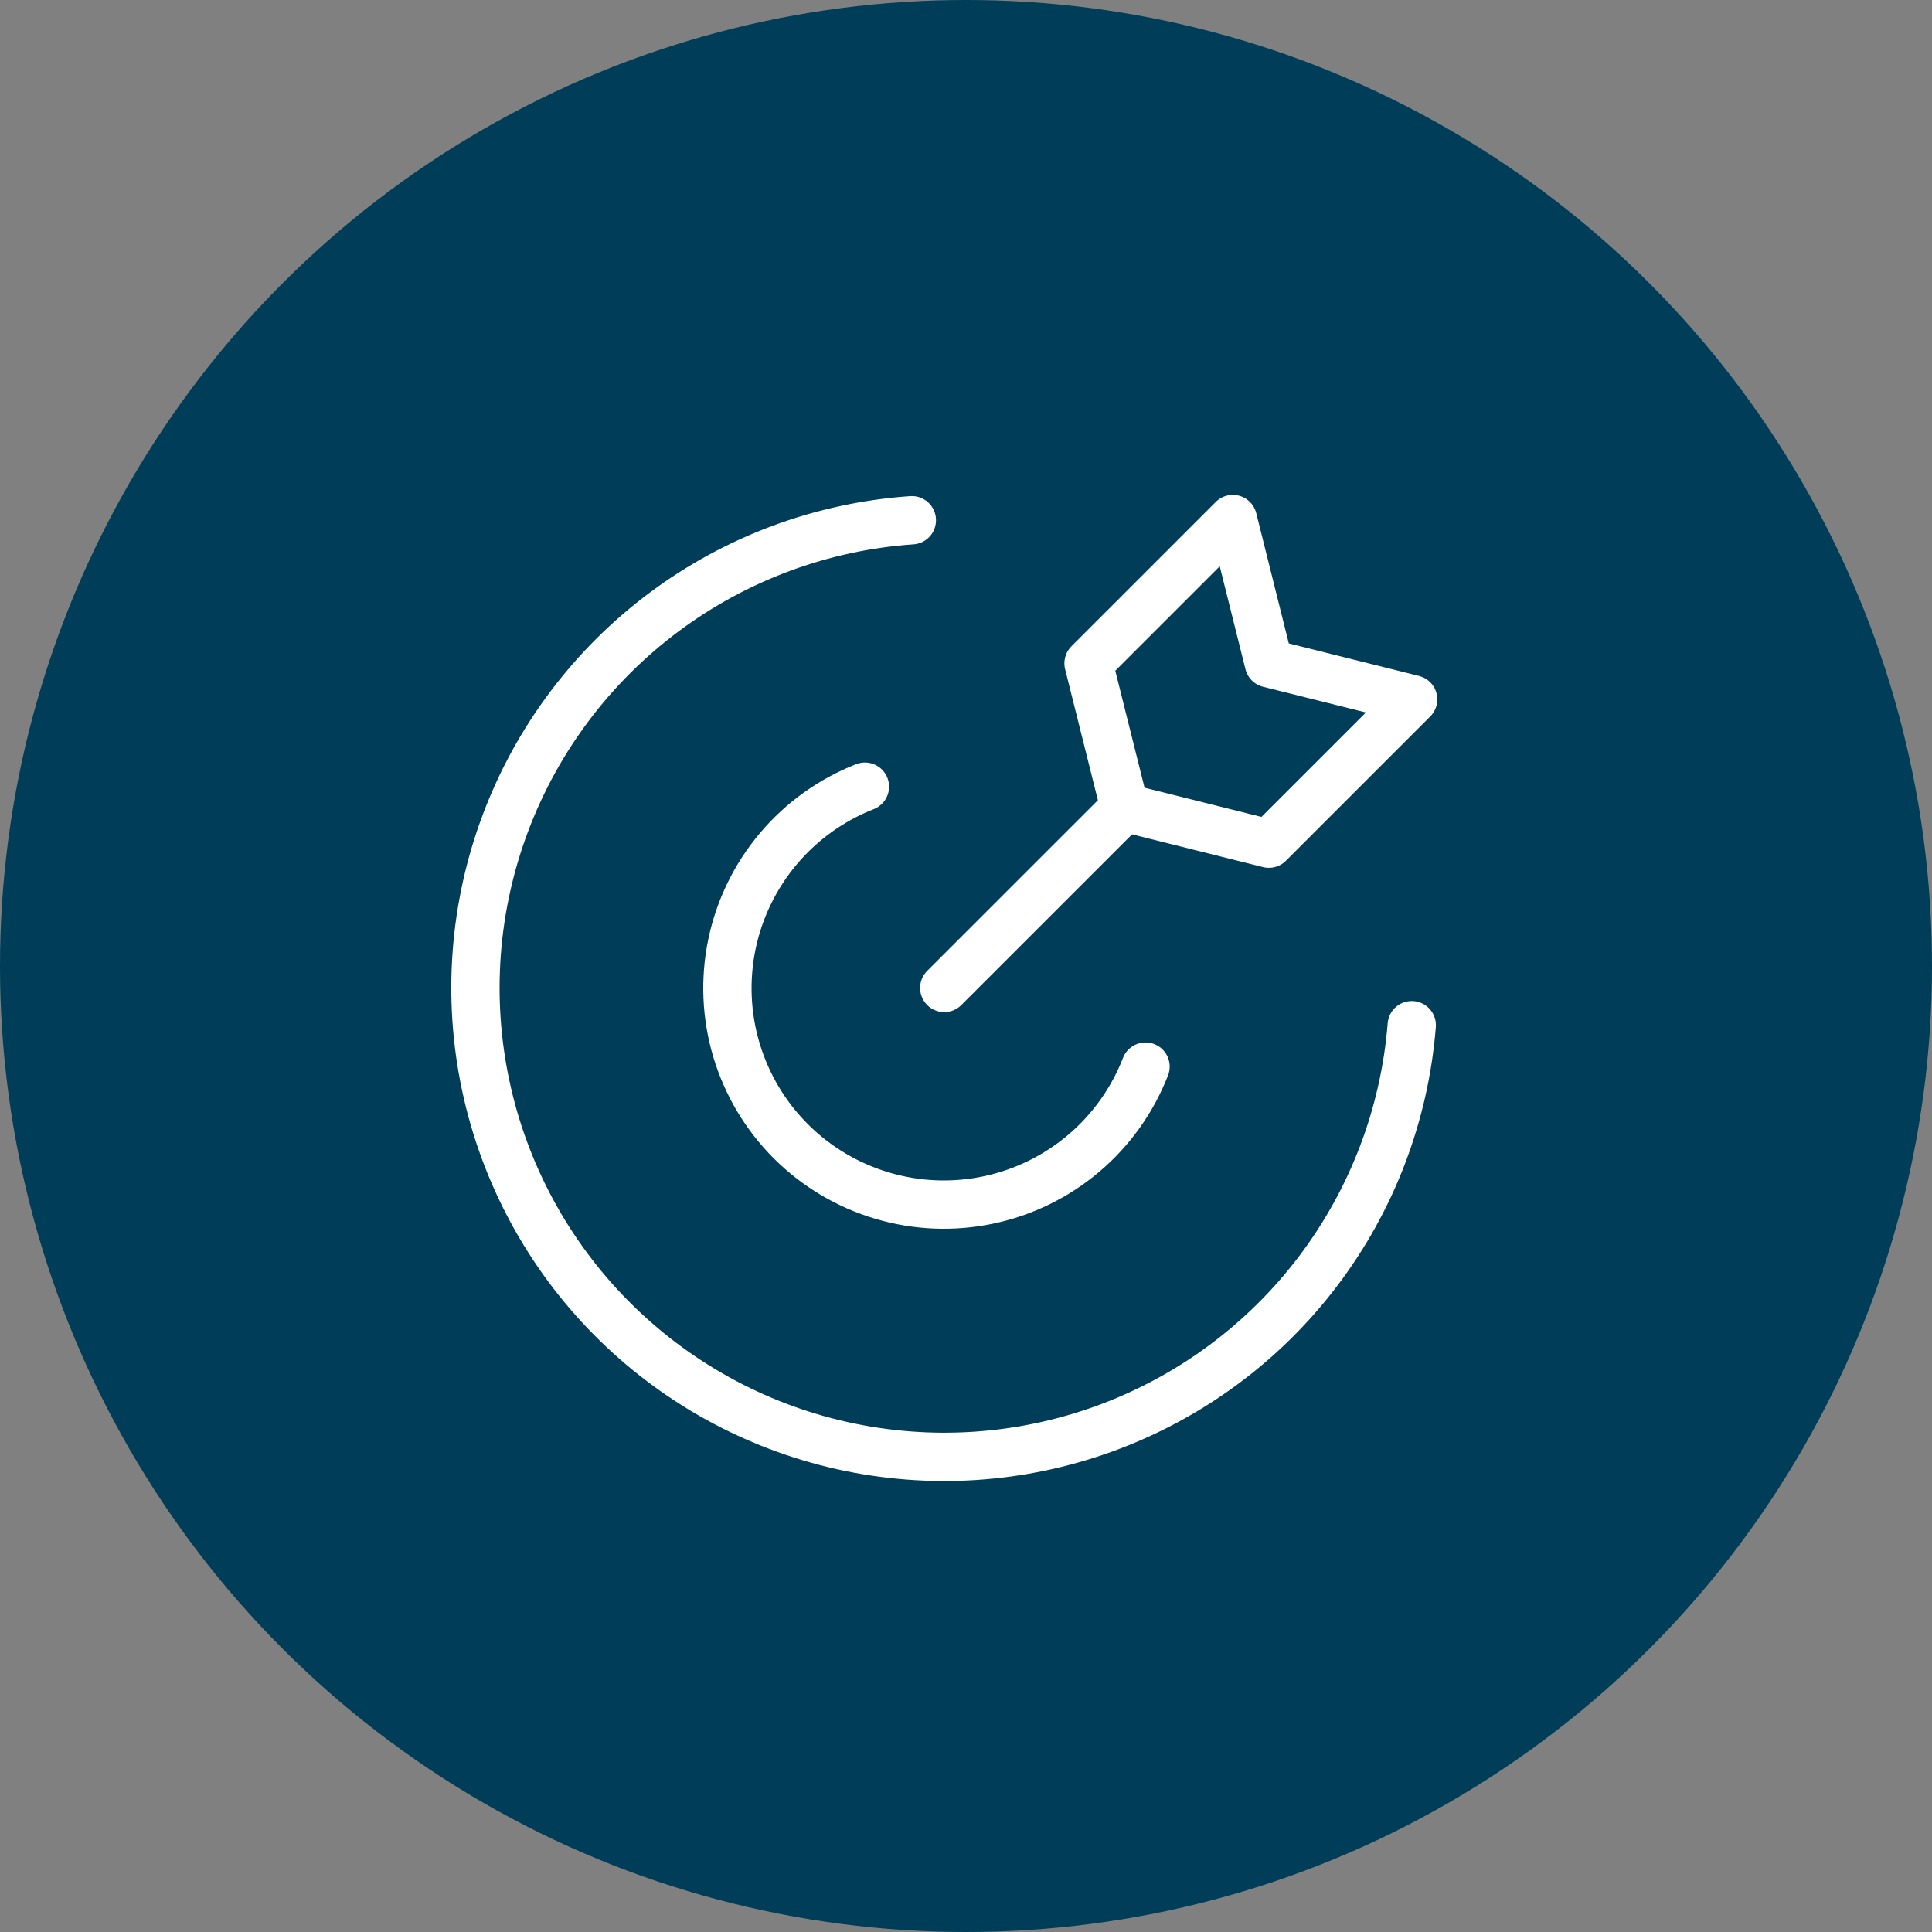
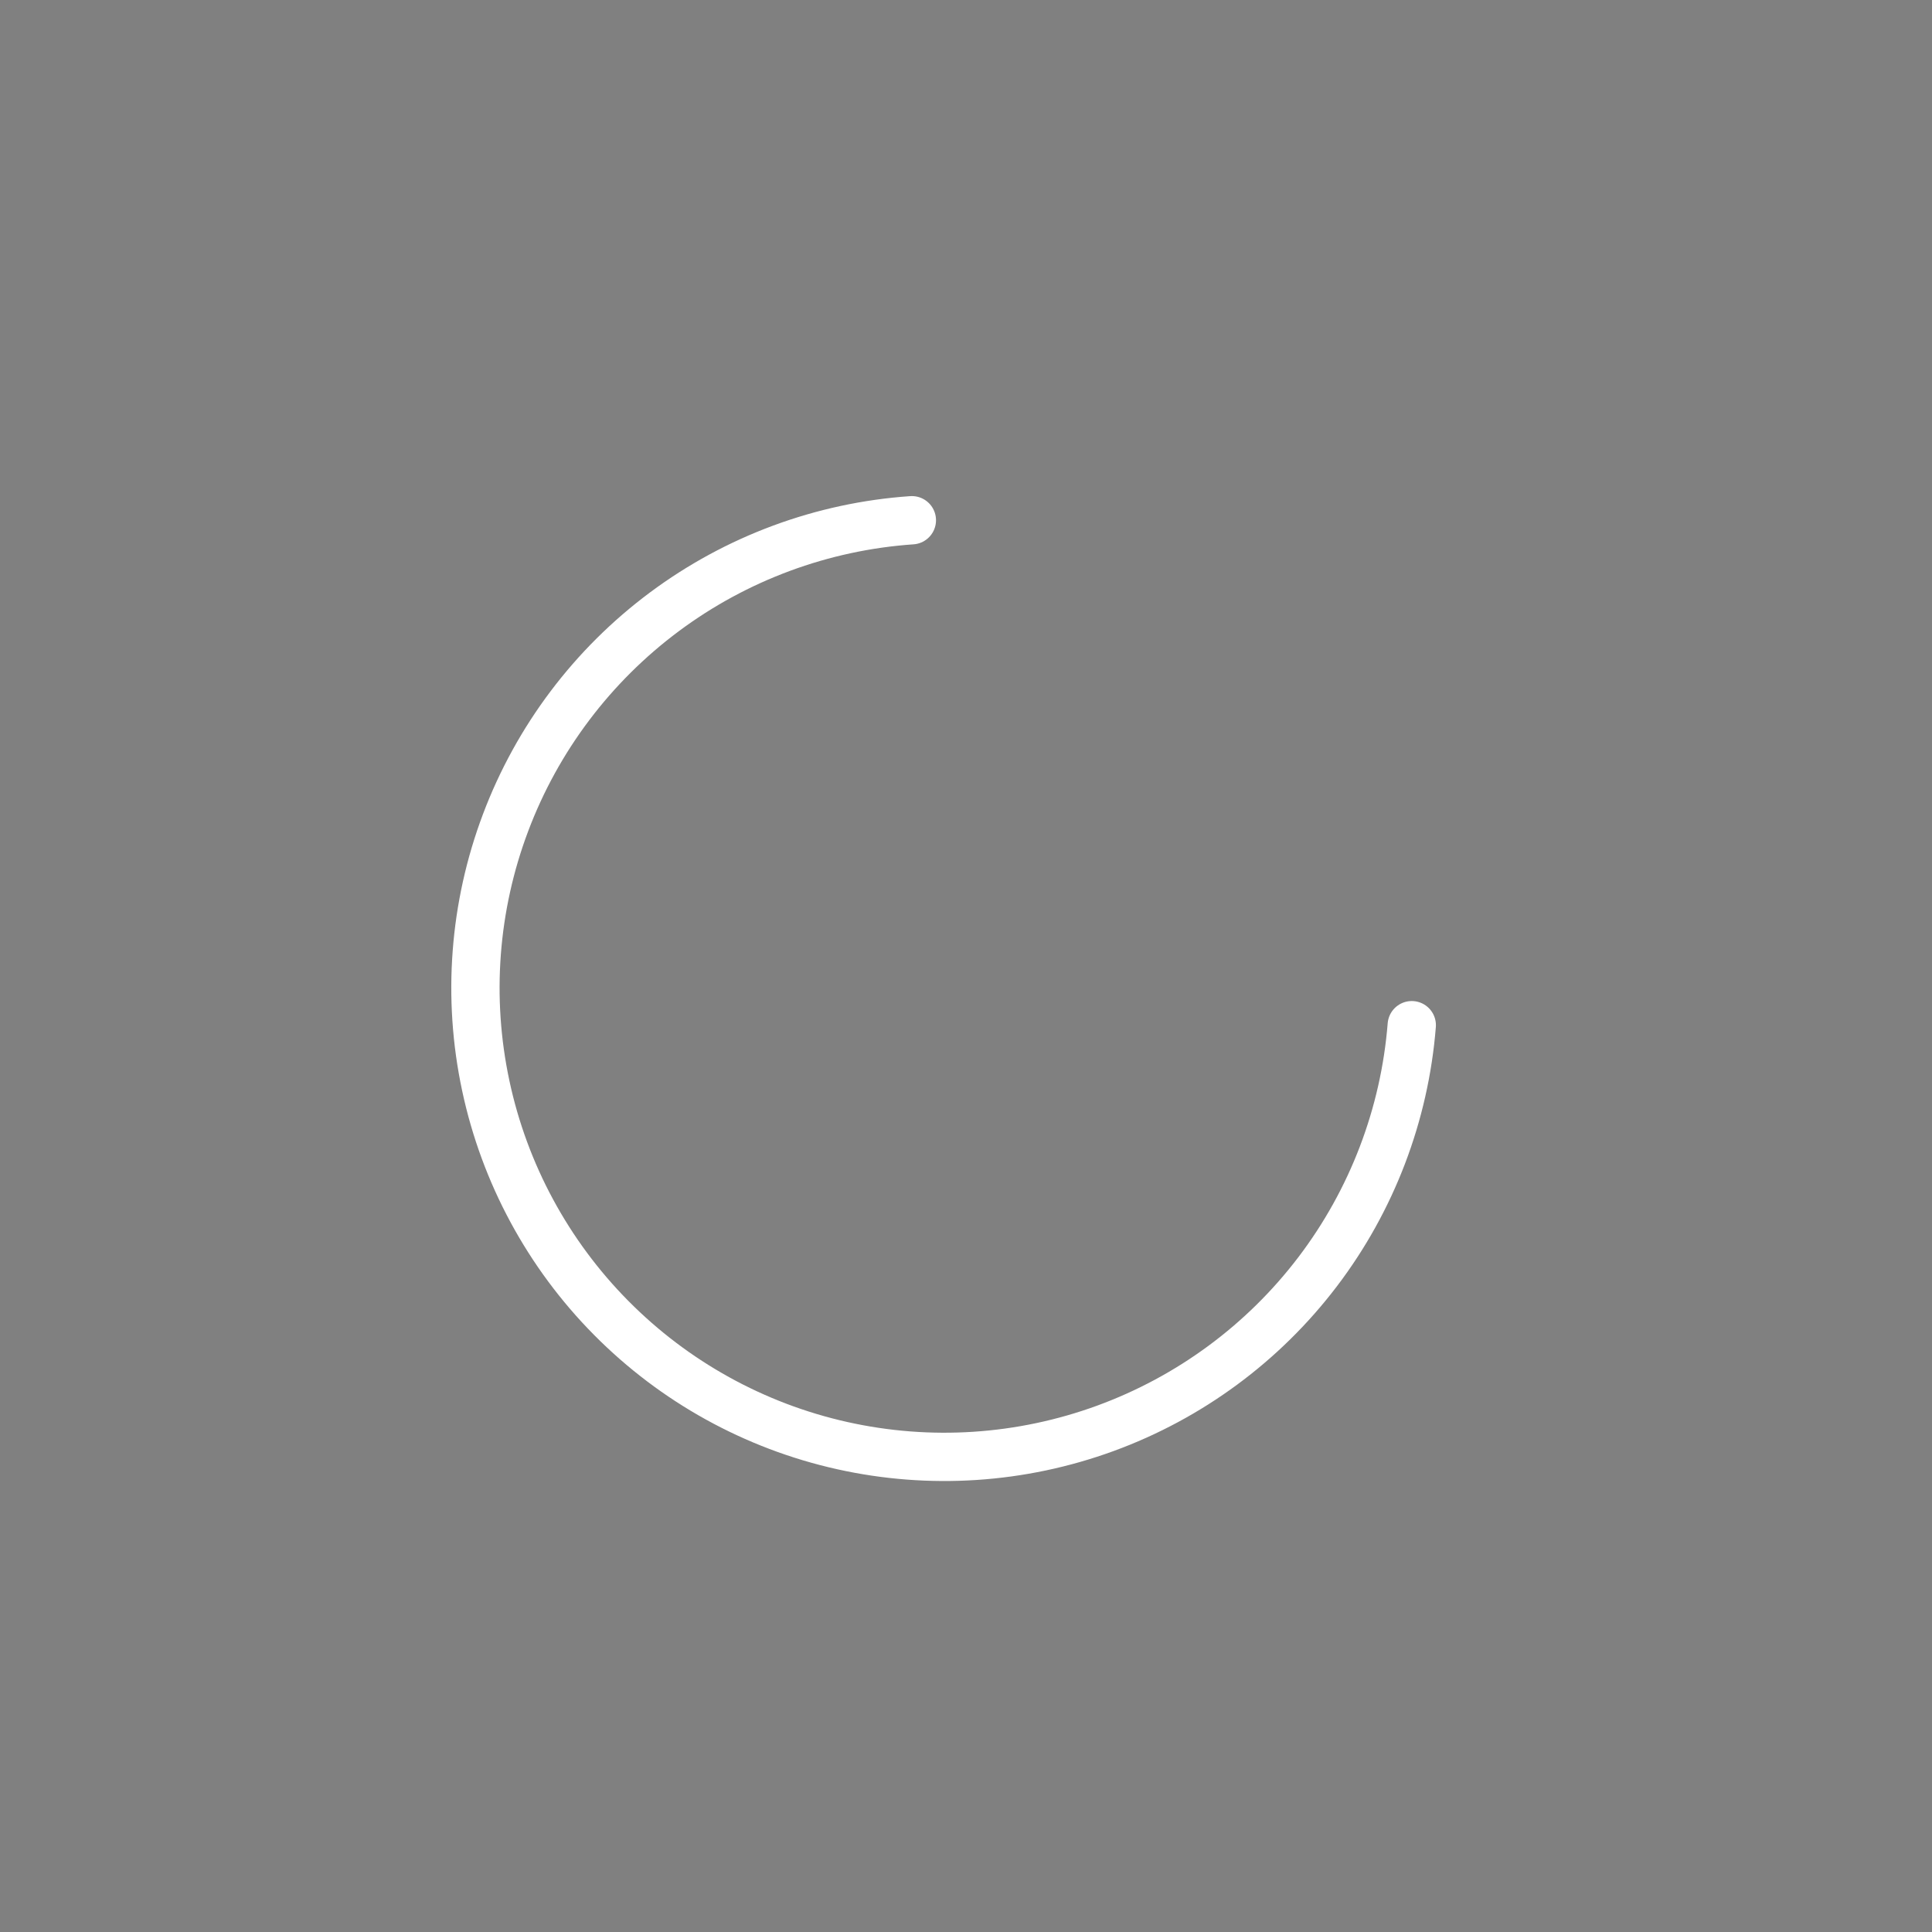
<svg xmlns="http://www.w3.org/2000/svg" width="44" height="44" viewBox="0 0 44 44" fill="none">
  <rect x="0" y="0" width="44" height="44" fill="#808080" stroke="none" />
-   <circle cx="22" cy="22" r="22" fill="#003D58" />
  <g clip-path="url(#clip0_886_12556)">
    <path d="M32.152 23.348C31.989 25.386 31.246 27.334 30.009 28.962C28.772 30.59 27.093 31.828 25.173 32.53C23.253 33.232 21.172 33.368 19.177 32.922C17.181 32.476 15.356 31.466 13.918 30.013C12.48 28.561 11.489 26.725 11.063 24.726C10.636 22.726 10.793 20.646 11.515 18.733C12.236 16.82 13.491 15.155 15.131 13.934C16.771 12.713 18.727 11.989 20.767 11.848" stroke="white" stroke-width="1.1" stroke-linecap="round" stroke-linejoin="round" />
-     <path d="M26.089 24.291C25.792 25.054 25.31 25.732 24.686 26.262C24.061 26.792 23.315 27.159 22.513 27.328C21.712 27.497 20.88 27.464 20.095 27.231C19.309 26.998 18.594 26.574 18.014 25.995C17.434 25.417 17.008 24.703 16.773 23.918C16.538 23.133 16.503 22.302 16.67 21.5C16.837 20.698 17.202 19.951 17.73 19.325C18.259 18.699 18.936 18.215 19.698 17.916M21.505 22.5L25.613 18.393M25.613 18.393L28.898 19.214L32.184 15.928L28.898 15.107L28.077 11.821L24.791 15.107L25.613 18.393Z" stroke="white" stroke-width="1.1" stroke-linecap="round" stroke-linejoin="round" />
  </g>
  <defs>
    <clipPath id="clip0_886_12556">
      <rect width="23" height="23" fill="white" transform="translate(10 11)" />
    </clipPath>
  </defs>
</svg>